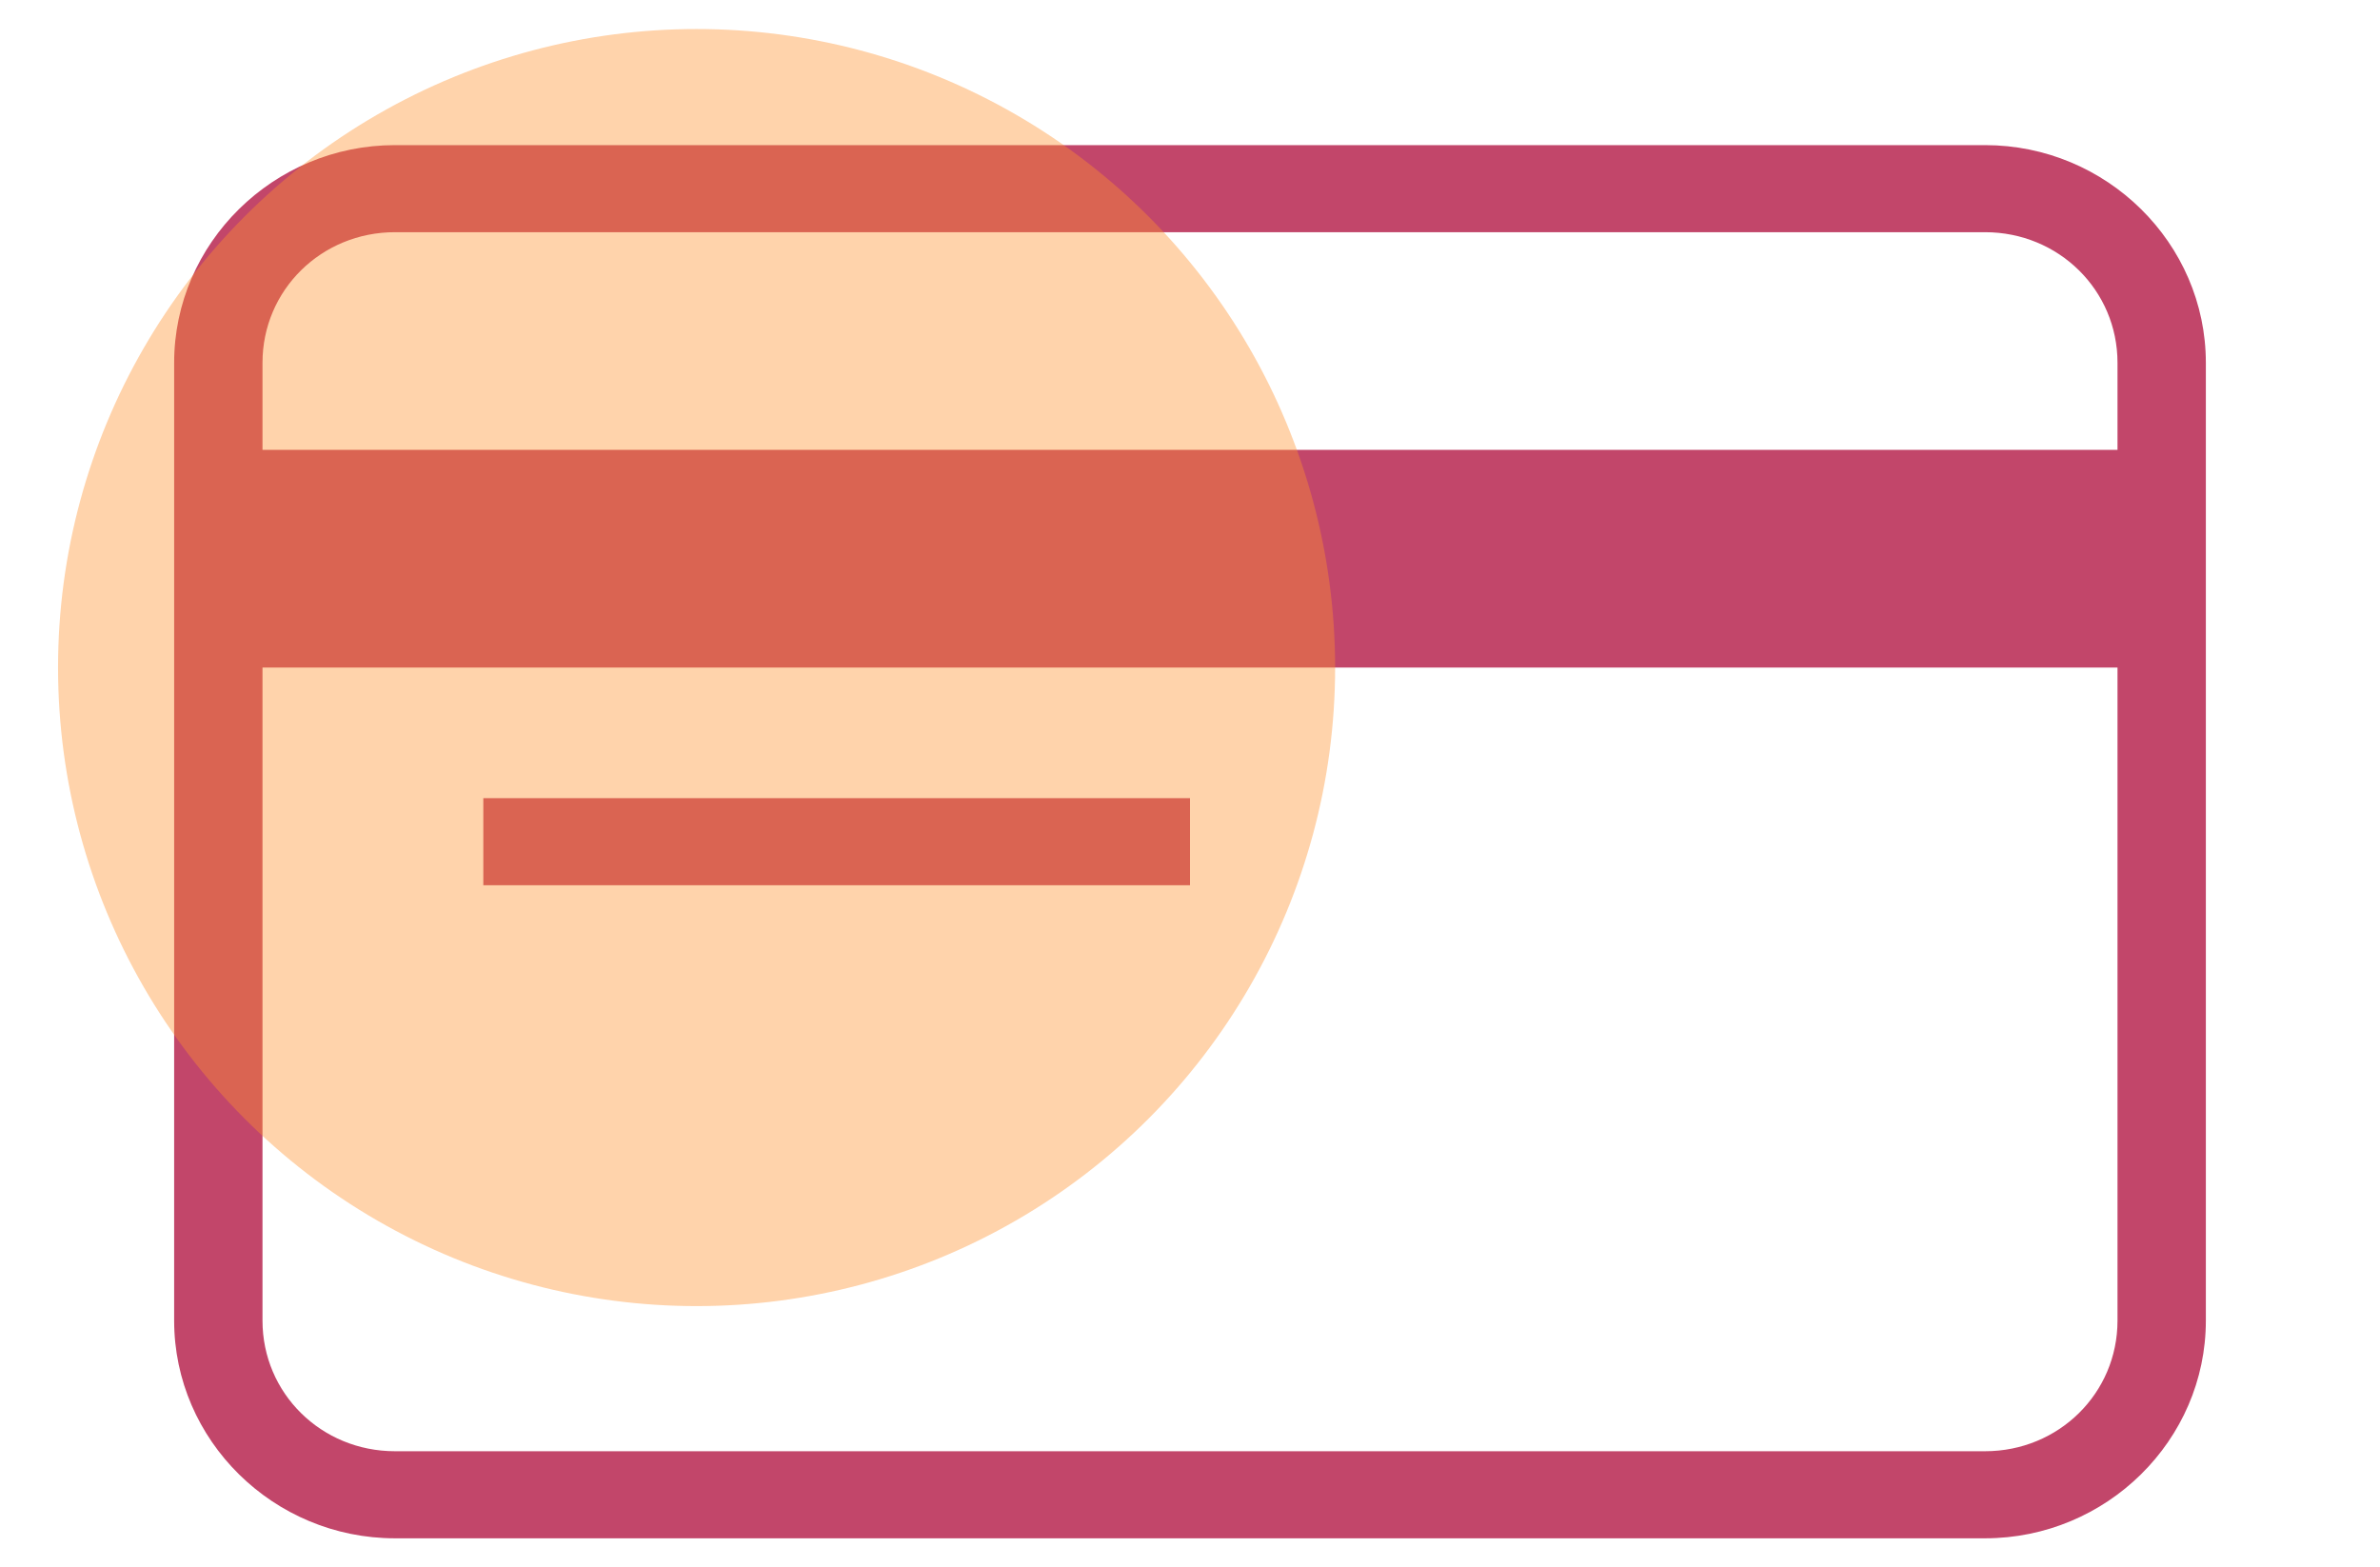
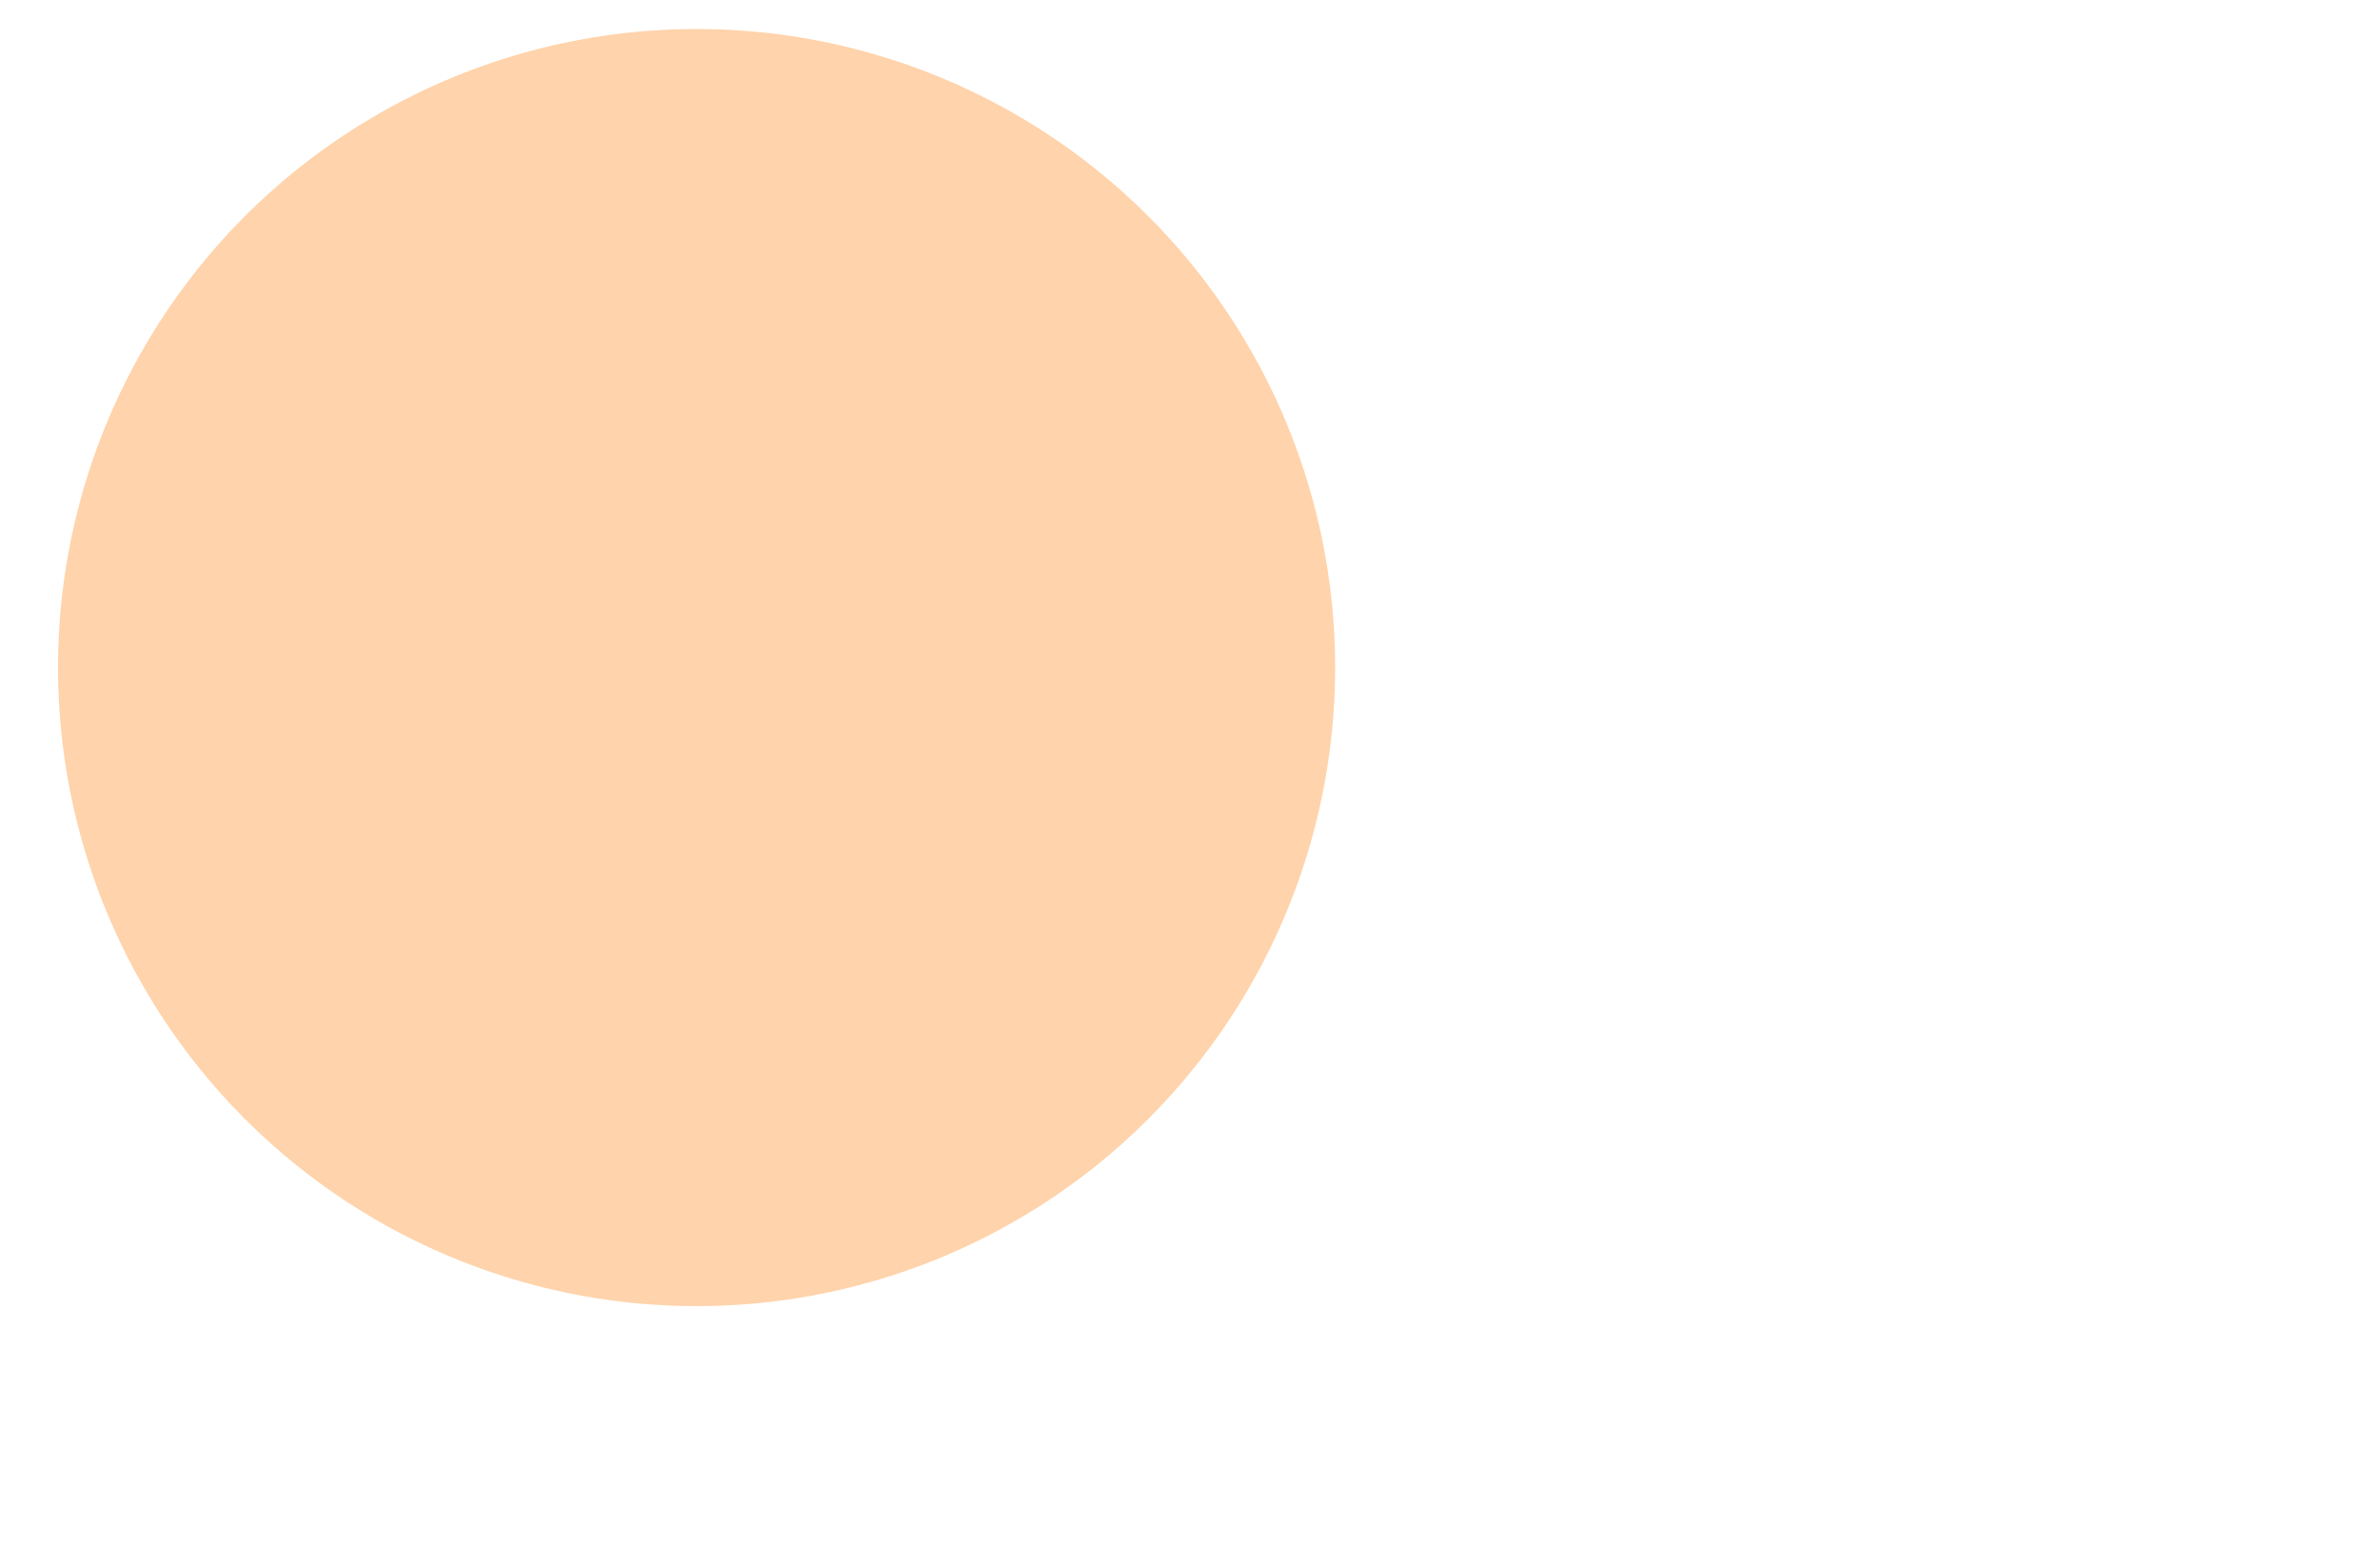
<svg xmlns="http://www.w3.org/2000/svg" width="41" height="27" viewBox="0 0 41 27" fill="none">
-   <path d="M6.804 2.5C4.712 2.5 3 4.188 3 6.25V22.75C3 24.812 4.712 26.5 6.804 26.5H34.196C36.288 26.5 38 24.812 38 22.75V6.25C38 4.188 36.288 2.5 34.196 2.5H6.804ZM6.804 4H34.196C35.465 4 36.478 4.999 36.478 6.25V7.75H4.522V6.25C4.522 4.999 5.535 4 6.804 4ZM4.522 11.5H36.478V22.75C36.478 24.001 35.465 25 34.196 25H6.804C5.535 25 4.522 24.001 4.522 22.75V11.5ZM8.326 13.75V15.25H20.5V13.75H8.326Z" fill="#C2466A" />
  <circle cx="12" cy="11.5" r="11" fill="#FF922D" fill-opacity="0.4" />
</svg>